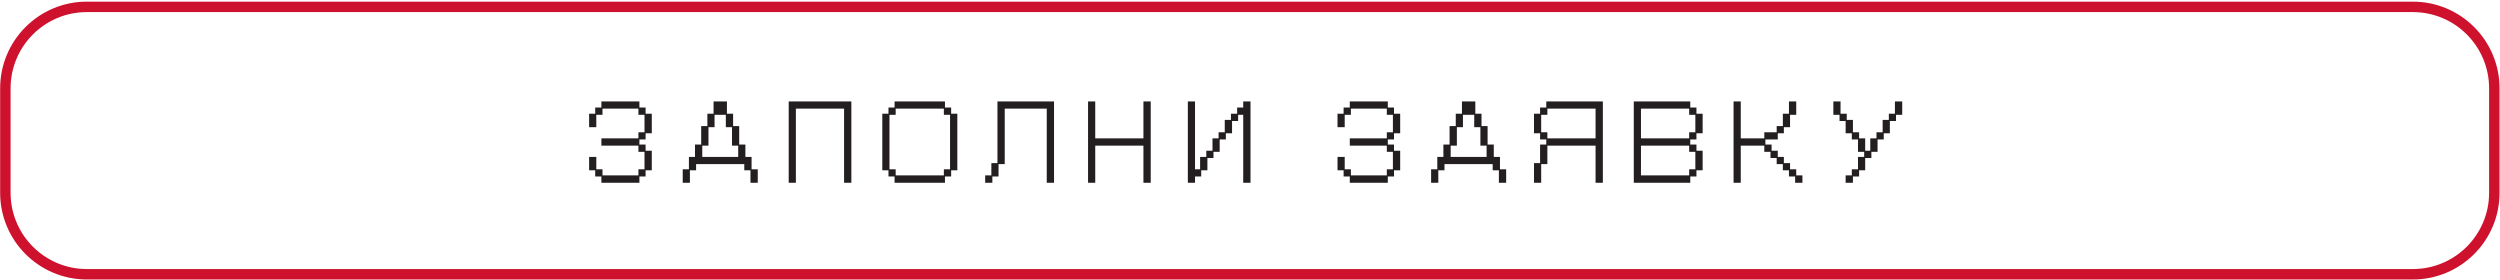
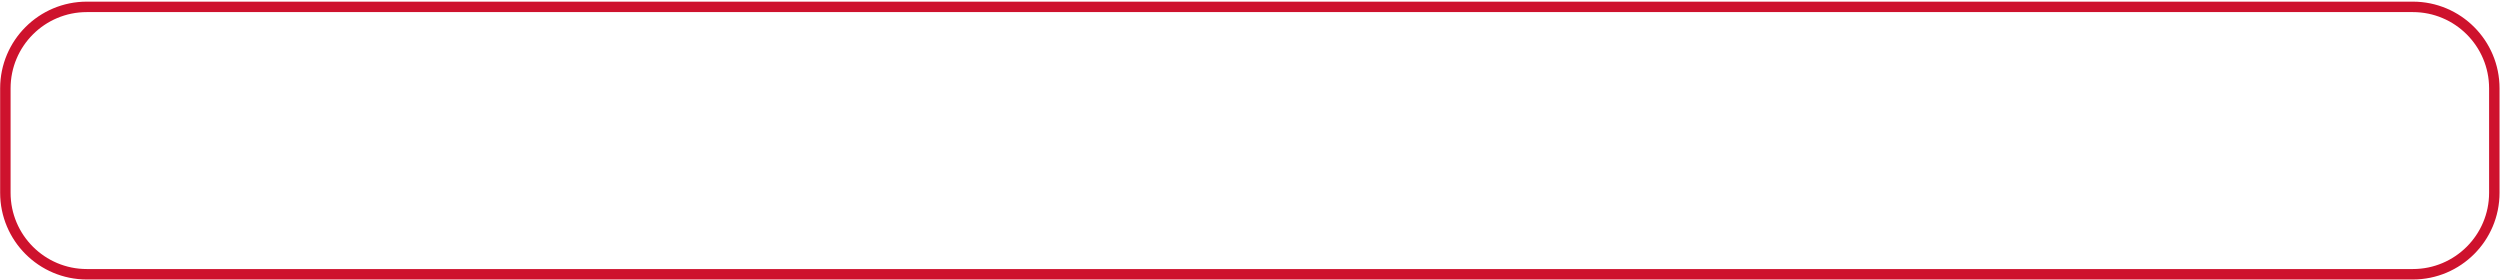
<svg xmlns="http://www.w3.org/2000/svg" width="1403" height="157" viewBox="0 0 1403 157" fill="none">
  <path fill-rule="evenodd" clip-rule="evenodd" d="M48.727 3.857H1354.09C1379.34 3.857 1399.81 24.325 1399.81 49.572V108.2C1399.81 133.448 1379.34 153.915 1354.09 153.915H48.727C23.48 153.915 3.013 133.448 3.013 108.2V49.572C3.013 24.325 23.48 3.857 48.727 3.857Z" stroke="#CE122D" stroke-width="5.861" stroke-miterlimit="16" />
-   <path d="M330.616 88.064H334.648V95.008H338.12V98.424H358.28V95.008H361.696V85.208H358.28V81.736H337.504V77.648H358.28V74.232H361.696V64.432H358.28V60.96H338.12V64.432H334.648V71.376H330.616V63.816H334.032V60.344H337.504V56.928H358.84V60.344H362.312V63.816H365.784V74.792H362.312V78.264H358.84V81.12H362.312V84.592H365.784V95.568H362.312V99.04H358.84V102.568H337.504V99.04H334.032V95.568H330.616V88.064ZM383.144 95.008H386.616V88.064H390.032V81.12H393.504V70.76H396.976V63.816H400.448V56.928H407.952V63.816H411.424V70.76H414.84V81.12H418.312V88.064H421.784V95.008H425.256V102.568H421.168V95.568H417.696V92.096H390.648V95.568H387.176V102.568H383.144V95.008ZM414.28 88.064V81.736H410.808V71.376H407.336V64.432H401.008V71.376H397.592V81.736H394.12V88.064H414.28ZM442.616 56.928H477.784V102.568H473.696V60.96H446.648V102.568H442.616V56.928ZM495.144 63.816H498.616V60.344H502.032V56.928H530.312V60.344H533.784V63.816H537.256V95.568H533.784V99.04H530.312V102.568H502.032V99.04H498.616V95.568H495.144V63.816ZM502.648 95.008V98.424H529.696V95.008H533.168V64.432H529.696V60.96H502.648V64.432H499.176V95.008H502.648ZM552.88 98.424H556.352V91.536H559.768V56.928H591.52V102.568H587.432V60.96H563.856V92.096H560.384V99.04H556.912V102.568H552.88V98.424ZM610.616 56.928H614.648V77.648H641.696V56.928H645.784V102.568H641.696V81.736H614.648V102.568H610.616V56.928ZM666.616 56.928H670.648V95.008H673.504V88.064H676.976V84.592H680.448V77.648H683.864V74.232H687.336V67.288H690.808V63.816H694.28V60.344H697.696V56.928H701.784V102.568H697.696V64.432H694.84V67.904H691.424V74.792H687.952V78.264H684.48V85.208H681.008V88.68H677.592V95.568H674.12V99.04H670.648V102.568H666.616V56.928ZM750.616 88.064H754.648V95.008H758.12V98.424H778.28V95.008H781.696V85.208H778.28V81.736H757.504V77.648H778.28V74.232H781.696V64.432H778.28V60.96H758.12V64.432H754.648V71.376H750.616V63.816H754.032V60.344H757.504V56.928H778.84V60.344H782.312V63.816H785.784V74.792H782.312V78.264H778.84V81.12H782.312V84.592H785.784V95.568H782.312V99.04H778.84V102.568H757.504V99.04H754.032V95.568H750.616V88.064ZM803.144 95.008H806.616V88.064H810.032V81.12H813.504V70.76H816.976V63.816H820.448V56.928H827.952V63.816H831.424V70.76H834.84V81.12H838.312V88.064H841.784V95.008H845.256V102.568H841.168V95.568H837.696V92.096H810.648V95.568H807.176V102.568H803.144V95.008ZM834.28 88.064V81.736H830.808V71.376H827.336V64.432H821.008V71.376H817.592V81.736H814.12V88.064H834.28ZM860.88 91.536H864.296V81.12H867.768V78.264H864.296V74.792H860.88V63.816H864.296V60.344H867.768V56.928H899.52V102.568H895.432V81.736H868.384V92.096H864.912V102.568H860.88V91.536ZM895.432 77.648V60.96H868.384V64.432H864.912V74.232H868.384V77.648H895.432ZM916.88 56.928H948.576V60.344H952.048V63.816H955.52V74.792H952.048V78.264H948.576V81.12H952.048V84.592H955.52V95.568H952.048V99.04H948.576V102.568H916.88V56.928ZM947.96 77.648V74.232H951.432V64.432H947.96V60.96H920.912V77.648H947.96ZM947.96 98.424V95.008H951.432V85.208H947.96V81.736H920.912V98.424H947.96ZM972.88 56.928H976.912V77.648H990.128V74.232H997.072V70.76H1000.54V63.816H1003.96V56.928H1008.05V64.432H1004.58V71.376H1001.1V74.792H997.688V78.264H990.744V81.12H994.216V84.592H997.688V88.064H1001.1V91.536H1004.58V95.008H1008.05V98.424H1011.52V102.568H1007.43V99.04H1003.96V95.568H1000.54V92.096H997.072V88.68H993.6V85.208H990.128V81.736H976.912V102.568H972.88V56.928ZM1035.77 98.424H1039.24V95.008H1042.71V88.064H1046.18V85.208H1042.71V78.264H1039.24V74.792H1035.77V67.904H1032.35V64.432H1028.88V56.928H1032.91V63.816H1036.38V67.288H1039.86V74.232H1043.33V77.648H1046.74V84.592H1049.6V77.648H1053.07V74.232H1056.54V67.288H1060.02V63.816H1063.43V56.928H1067.52V64.432H1064.05V67.904H1060.58V74.792H1057.16V78.264H1053.69V85.208H1050.22V88.68H1046.74V95.568H1043.33V99.04H1039.86V102.568H1035.77V98.424Z" fill="#231F20" />
</svg>